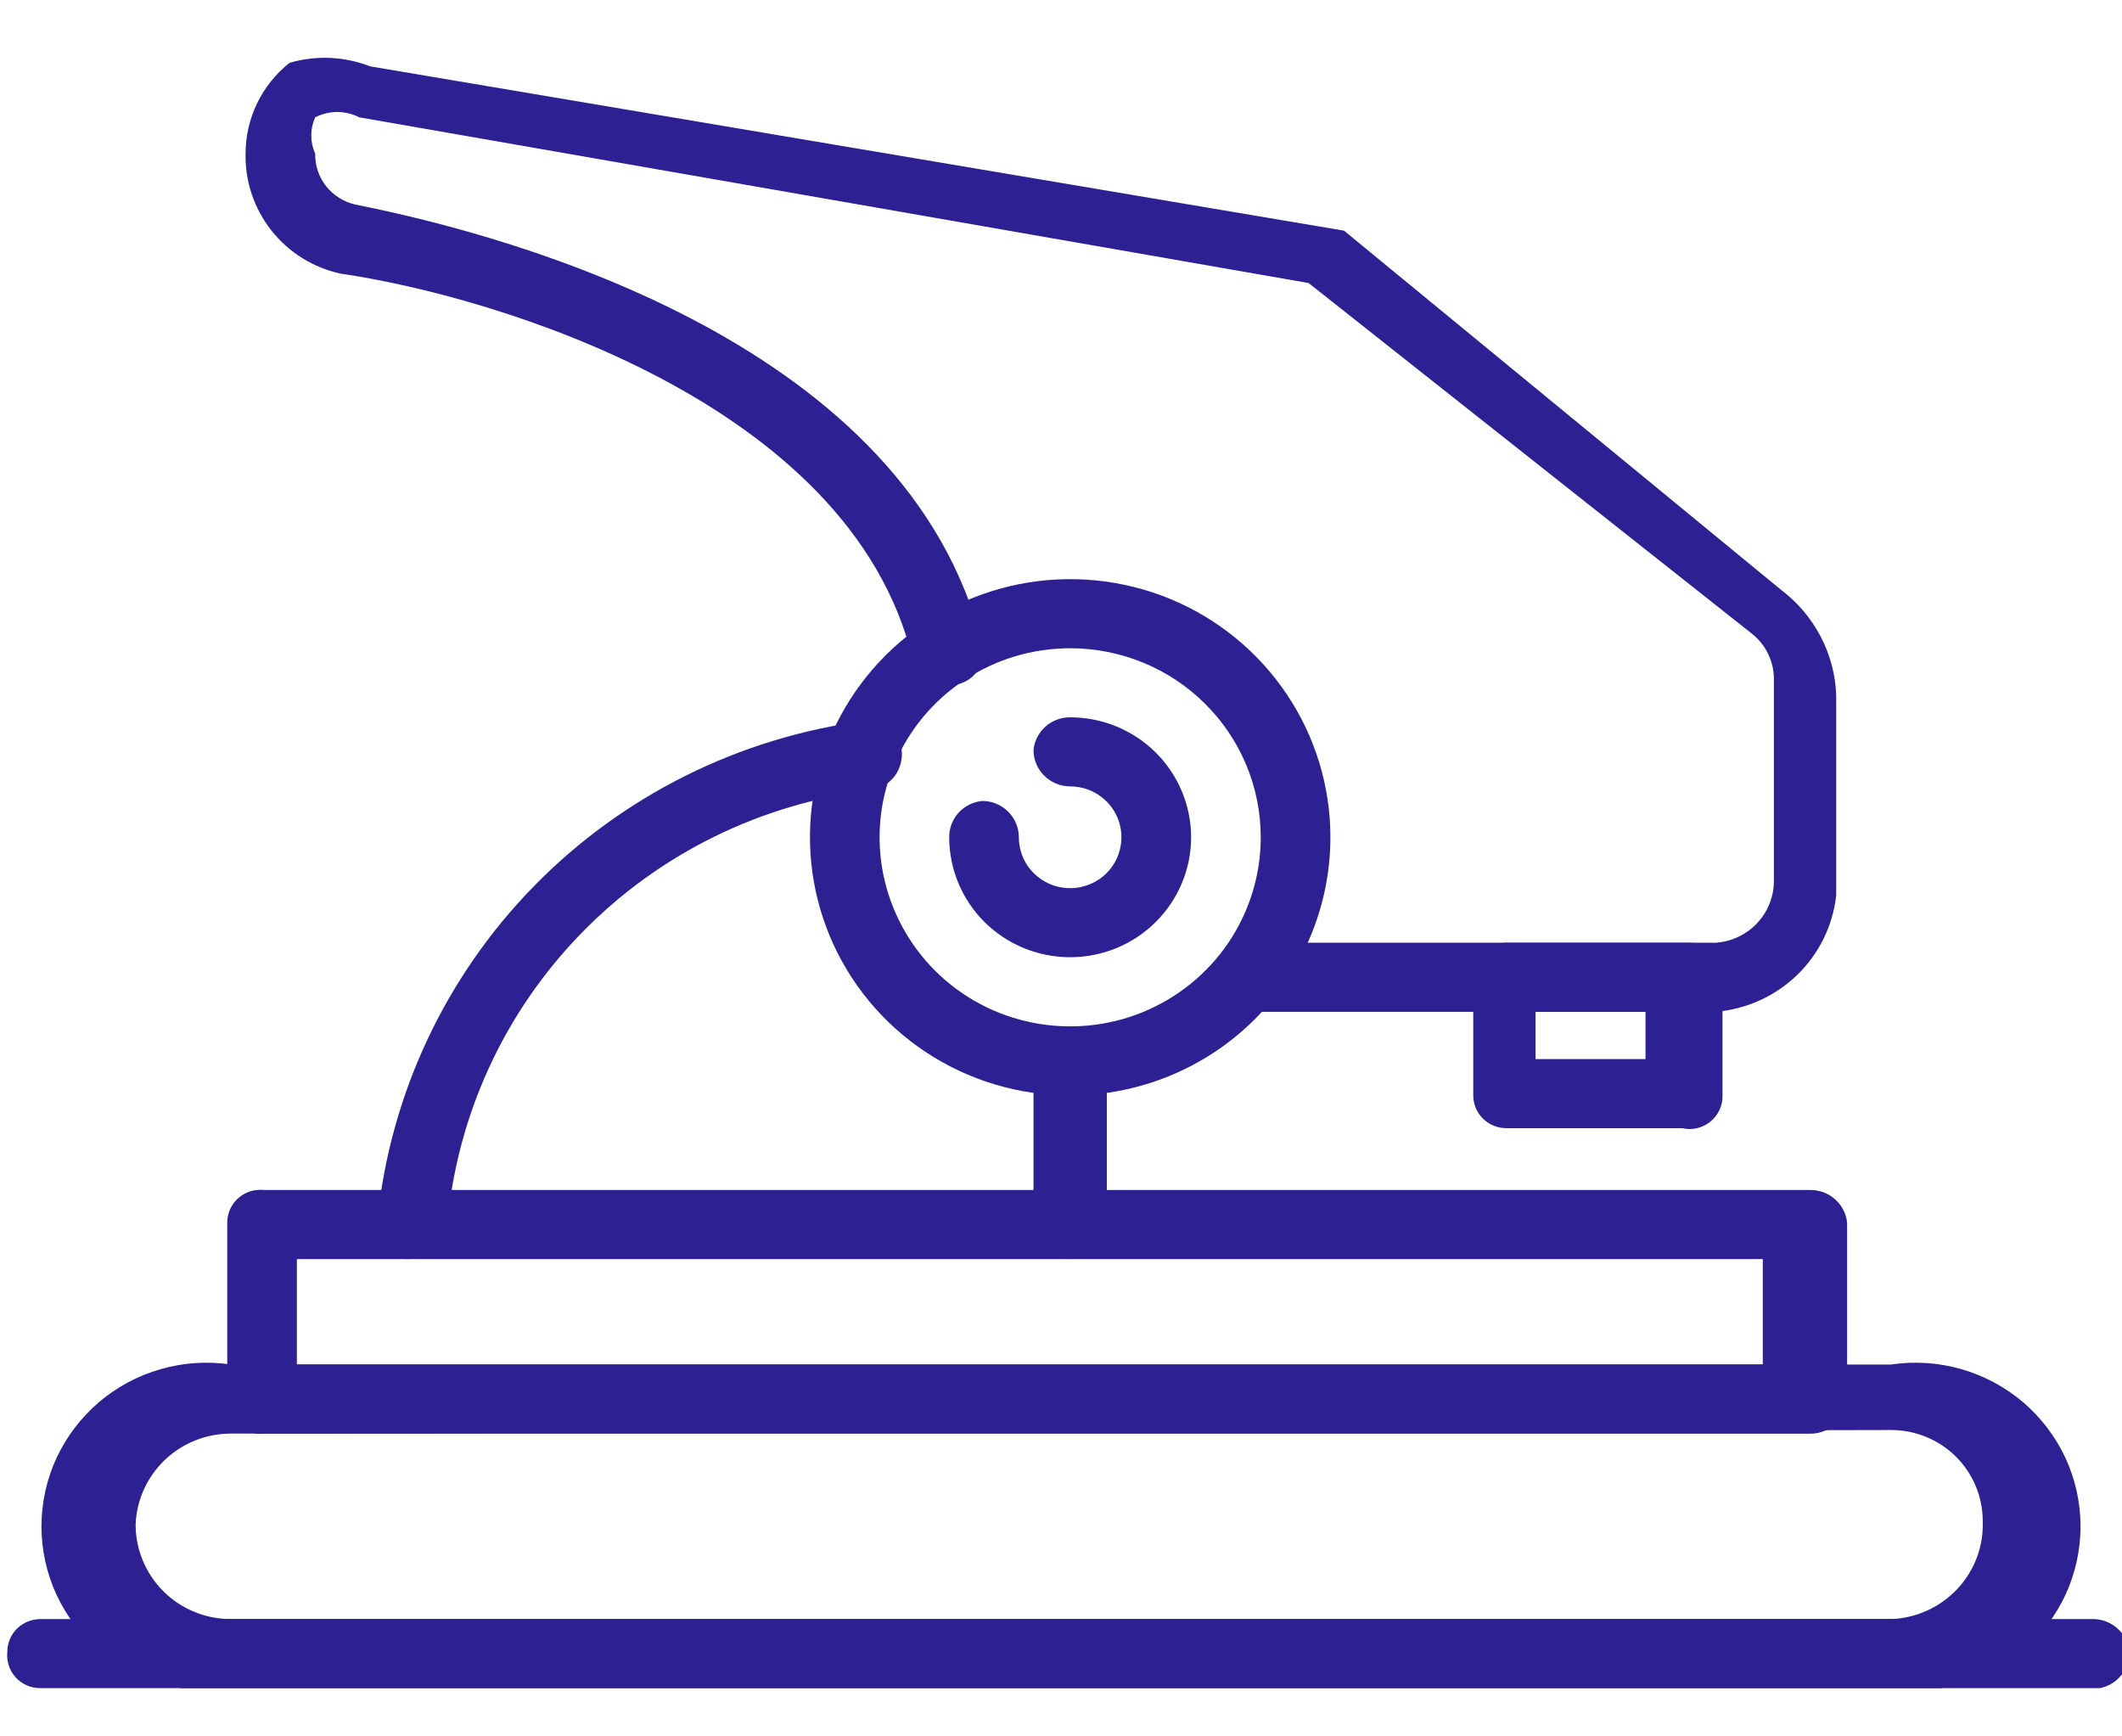
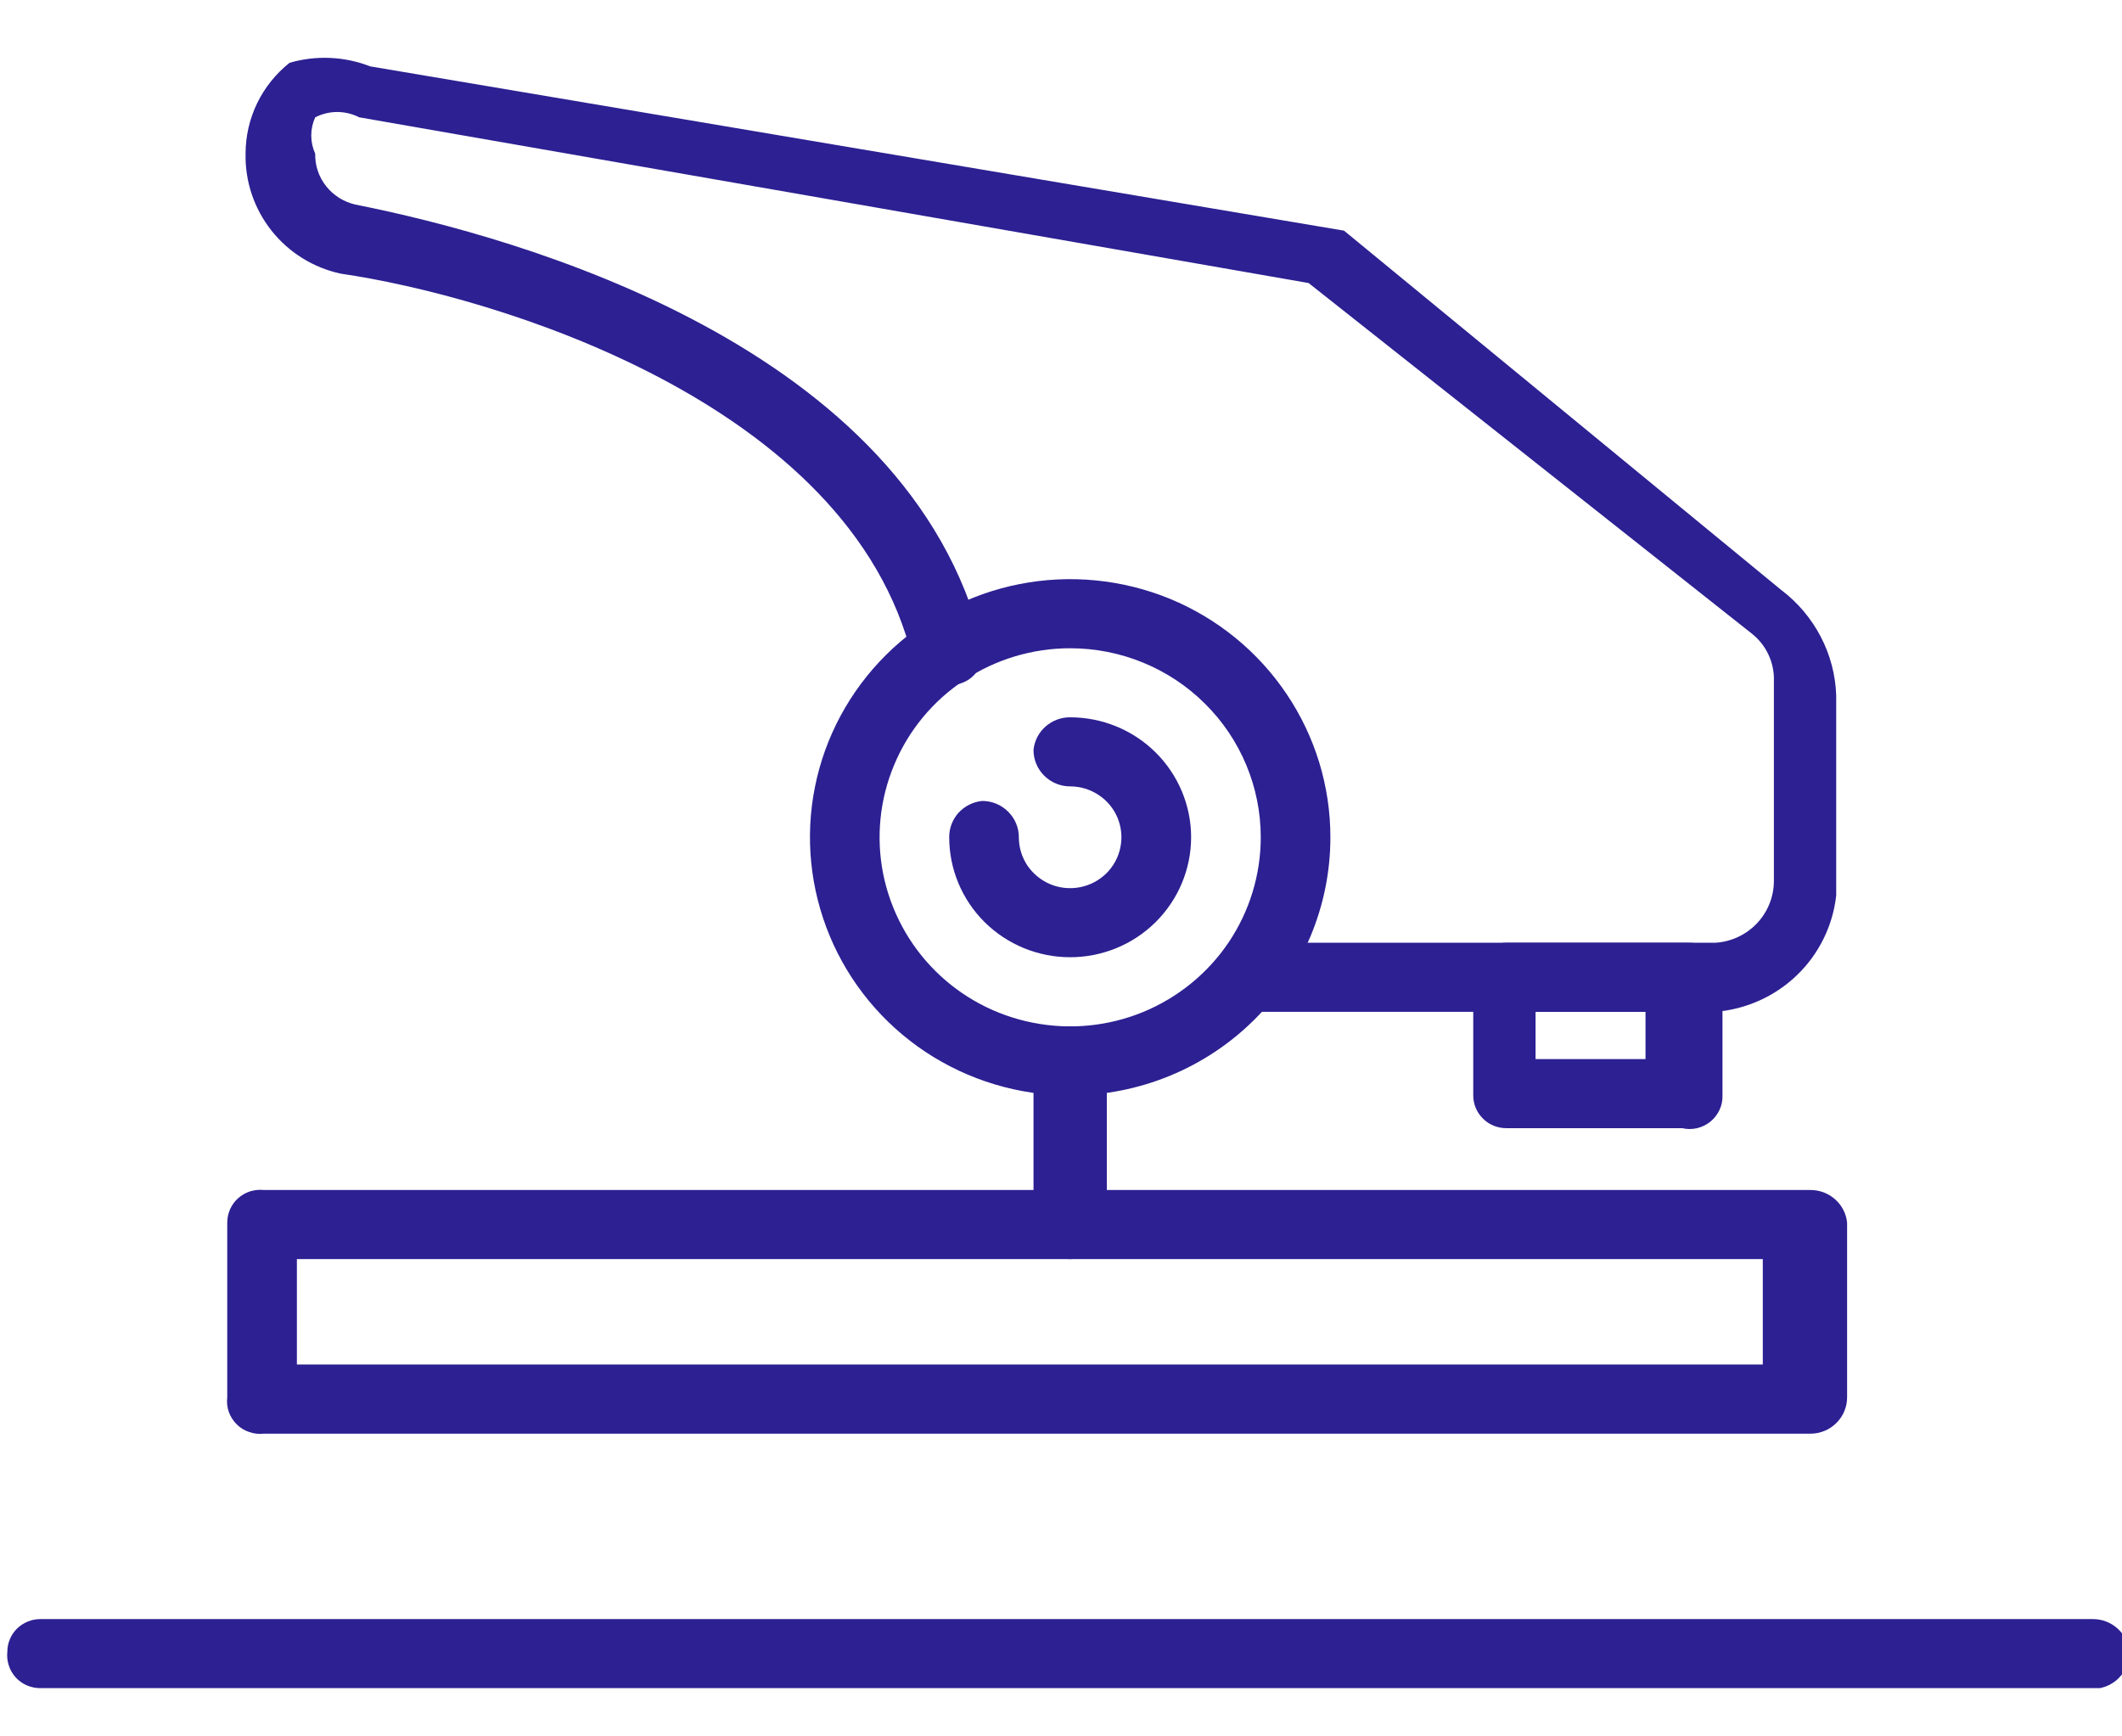
<svg xmlns="http://www.w3.org/2000/svg" width="22" height="18" viewBox="0 0 22 18" fill="none">
  <g clip-path="url(#clip0_105_311)">
-     <path d="M19.606 17.5H2.394C2.15 17.536 1.902 17.52 1.666 17.453C1.429 17.385 1.21 17.267 1.024 17.108C0.838 16.949 0.688 16.752 0.585 16.53C0.483 16.308 0.43 16.067 0.43 15.823C0.43 15.579 0.483 15.337 0.585 15.116C0.688 14.894 0.838 14.697 1.024 14.537C1.21 14.378 1.429 14.261 1.666 14.193C1.902 14.125 2.15 14.109 2.394 14.145H19.606C19.849 14.109 20.098 14.125 20.334 14.193C20.571 14.261 20.789 14.378 20.976 14.537C21.162 14.697 21.312 14.894 21.415 15.116C21.517 15.337 21.57 15.579 21.57 15.823C21.57 16.067 21.517 16.308 21.415 16.53C21.312 16.752 21.162 16.949 20.976 17.108C20.789 17.267 20.571 17.385 20.334 17.453C20.098 17.52 19.849 17.536 19.606 17.5ZM2.394 14.861C2.138 14.861 1.892 14.959 1.708 15.135C1.524 15.311 1.416 15.55 1.406 15.804C1.406 16.064 1.51 16.313 1.695 16.497C1.88 16.681 2.132 16.784 2.394 16.784H19.606C19.736 16.779 19.863 16.749 19.981 16.695C20.099 16.641 20.206 16.565 20.294 16.47C20.382 16.376 20.451 16.265 20.496 16.144C20.541 16.023 20.561 15.895 20.556 15.766C20.556 15.516 20.456 15.277 20.278 15.1C20.1 14.923 19.858 14.824 19.606 14.824L2.394 14.861Z" fill="#2C2092" />
    <path d="M21.62 17.5H0.418C0.37 17.5 0.322 17.49 0.278 17.471C0.234 17.452 0.194 17.423 0.162 17.388C0.13 17.352 0.105 17.31 0.091 17.264C0.076 17.219 0.071 17.171 0.076 17.123C0.076 17.033 0.112 16.947 0.176 16.883C0.241 16.82 0.328 16.784 0.418 16.784H21.696C21.791 16.783 21.882 16.818 21.953 16.881C22.023 16.943 22.067 17.03 22.076 17.123C22.078 17.18 22.066 17.235 22.042 17.287C22.018 17.338 21.983 17.384 21.94 17.42C21.896 17.456 21.845 17.482 21.789 17.496C21.734 17.51 21.676 17.511 21.62 17.5Z" fill="#2C2092" />
    <path d="M18.77 14.862H2.736C2.685 14.868 2.632 14.862 2.584 14.845C2.535 14.829 2.49 14.801 2.454 14.765C2.417 14.728 2.389 14.684 2.372 14.636C2.355 14.587 2.35 14.536 2.356 14.485V12.675C2.356 12.627 2.366 12.58 2.385 12.536C2.405 12.492 2.433 12.453 2.469 12.421C2.505 12.389 2.547 12.365 2.593 12.35C2.639 12.336 2.688 12.331 2.736 12.336H18.77C18.865 12.336 18.956 12.37 19.026 12.433C19.097 12.496 19.141 12.582 19.15 12.675V14.485C19.15 14.585 19.11 14.681 19.039 14.751C18.968 14.822 18.871 14.862 18.77 14.862ZM3.078 14.145H18.276V13.052H3.078V14.145Z" fill="#2C2092" />
    <path d="M11.095 11.356C10.562 11.356 10.04 11.199 9.596 10.905C9.153 10.611 8.807 10.193 8.603 9.704C8.399 9.215 8.345 8.677 8.449 8.158C8.553 7.638 8.81 7.162 9.188 6.787C9.565 6.413 10.046 6.158 10.569 6.055C11.092 5.952 11.635 6.005 12.128 6.207C12.621 6.41 13.042 6.753 13.338 7.193C13.635 7.633 13.793 8.15 13.793 8.68C13.793 9.389 13.509 10.07 13.003 10.572C12.497 11.074 11.811 11.356 11.095 11.356ZM11.095 6.72C10.704 6.72 10.322 6.835 9.998 7.05C9.673 7.265 9.419 7.571 9.27 7.93C9.12 8.288 9.081 8.682 9.157 9.062C9.234 9.442 9.422 9.792 9.698 10.066C9.974 10.34 10.326 10.527 10.71 10.602C11.093 10.678 11.49 10.639 11.851 10.491C12.212 10.342 12.521 10.091 12.738 9.769C12.955 9.446 13.071 9.067 13.071 8.68C13.071 8.16 12.863 7.661 12.492 7.294C12.122 6.926 11.619 6.72 11.095 6.72Z" fill="#2C2092" />
    <path d="M11.095 9.923C10.762 9.923 10.443 9.792 10.208 9.559C9.973 9.326 9.841 9.009 9.841 8.679C9.84 8.586 9.875 8.495 9.938 8.425C10.002 8.356 10.089 8.312 10.183 8.303C10.284 8.303 10.38 8.342 10.451 8.413C10.523 8.484 10.563 8.579 10.563 8.679C10.563 8.784 10.594 8.886 10.652 8.973C10.711 9.059 10.794 9.127 10.891 9.167C10.988 9.207 11.095 9.217 11.198 9.197C11.302 9.177 11.396 9.126 11.471 9.053C11.545 8.979 11.596 8.885 11.616 8.782C11.637 8.68 11.626 8.574 11.586 8.477C11.546 8.381 11.478 8.299 11.39 8.241C11.303 8.183 11.2 8.152 11.095 8.152C10.994 8.152 10.897 8.112 10.826 8.041C10.755 7.971 10.715 7.875 10.715 7.775C10.724 7.681 10.768 7.595 10.839 7.532C10.909 7.47 11 7.435 11.095 7.436C11.427 7.436 11.746 7.567 11.981 7.8C12.216 8.033 12.349 8.35 12.349 8.679C12.349 9.009 12.216 9.326 11.981 9.559C11.746 9.792 11.427 9.923 11.095 9.923Z" fill="#2C2092" />
-     <path d="M4.218 13.052C4.169 13.048 4.122 13.034 4.079 13.01C4.037 12.986 4 12.953 3.971 12.914C3.942 12.874 3.922 12.829 3.912 12.782C3.902 12.734 3.903 12.685 3.914 12.638C4.048 11.338 4.62 10.122 5.537 9.185C6.454 8.248 7.663 7.645 8.968 7.473C9.013 7.462 9.061 7.461 9.107 7.471C9.154 7.48 9.197 7.501 9.234 7.53C9.271 7.559 9.3 7.597 9.32 7.639C9.34 7.682 9.349 7.728 9.348 7.775C9.359 7.869 9.334 7.965 9.278 8.042C9.221 8.118 9.138 8.171 9.044 8.19C7.896 8.325 6.831 8.848 6.028 9.673C5.225 10.497 4.733 11.571 4.636 12.713C4.618 12.809 4.566 12.896 4.49 12.959C4.413 13.021 4.317 13.054 4.218 13.052Z" fill="#2C2092" />
    <path d="M11.095 13.052C10.994 13.052 10.897 13.012 10.826 12.942C10.755 12.871 10.715 12.775 10.715 12.675V11.017C10.715 10.917 10.755 10.821 10.826 10.75C10.897 10.679 10.994 10.64 11.095 10.64C11.196 10.64 11.292 10.679 11.364 10.75C11.435 10.821 11.475 10.917 11.475 11.017V12.675C11.475 12.725 11.465 12.774 11.446 12.819C11.427 12.865 11.399 12.907 11.364 12.942C11.328 12.977 11.286 13.004 11.24 13.023C11.194 13.042 11.145 13.052 11.095 13.052Z" fill="#2C2092" />
    <path d="M17.783 10.489H12.919C12.871 10.489 12.823 10.479 12.779 10.46C12.735 10.441 12.695 10.412 12.663 10.376C12.631 10.341 12.606 10.299 12.592 10.253C12.577 10.208 12.572 10.159 12.577 10.112C12.577 10.022 12.613 9.936 12.678 9.872C12.742 9.808 12.829 9.773 12.919 9.773H17.783C17.948 9.763 18.102 9.691 18.215 9.572C18.328 9.453 18.391 9.295 18.391 9.132V7.059C18.394 6.965 18.375 6.872 18.335 6.787C18.296 6.702 18.236 6.627 18.163 6.569L13.567 2.934L3.724 1.216C3.654 1.18 3.575 1.161 3.496 1.161C3.417 1.161 3.339 1.18 3.268 1.216C3.241 1.275 3.227 1.339 3.227 1.404C3.227 1.47 3.241 1.534 3.268 1.593C3.265 1.715 3.305 1.835 3.382 1.931C3.458 2.027 3.566 2.094 3.686 2.121C5.396 2.46 9.424 3.591 10.184 6.682C10.195 6.726 10.197 6.773 10.189 6.818C10.182 6.863 10.165 6.907 10.14 6.946C10.115 6.984 10.083 7.018 10.044 7.044C10.006 7.069 9.963 7.087 9.918 7.096C9.87 7.114 9.82 7.12 9.769 7.116C9.719 7.112 9.67 7.096 9.627 7.071C9.583 7.046 9.546 7.011 9.517 6.97C9.489 6.929 9.47 6.882 9.462 6.832C8.816 4.156 5.092 3.063 3.534 2.837C3.249 2.776 2.995 2.618 2.815 2.391C2.635 2.164 2.54 1.882 2.546 1.593C2.546 1.412 2.587 1.233 2.666 1.07C2.745 0.907 2.86 0.764 3.002 0.651C3.277 0.571 3.571 0.584 3.838 0.688L13.934 2.391L18.467 6.116C18.638 6.245 18.777 6.41 18.876 6.599C18.975 6.788 19.03 6.997 19.037 7.209V9.283C19.002 9.597 18.858 9.89 18.629 10.11C18.4 10.33 18.101 10.464 17.783 10.489Z" fill="#2C2092" />
    <path d="M17.44 11.695H15.616C15.526 11.695 15.439 11.66 15.375 11.596C15.31 11.532 15.274 11.446 15.274 11.356V10.112C15.274 10.022 15.31 9.936 15.375 9.872C15.439 9.809 15.526 9.773 15.616 9.773H17.516C17.607 9.773 17.694 9.809 17.758 9.872C17.822 9.936 17.858 10.022 17.858 10.112V11.356C17.86 11.408 17.849 11.459 17.827 11.506C17.805 11.553 17.773 11.594 17.733 11.627C17.692 11.66 17.645 11.683 17.595 11.695C17.544 11.707 17.491 11.707 17.44 11.695ZM15.92 10.979H17.06V10.489H15.92V10.979Z" fill="#2C2092" />
  </g>
  <defs>
    <clipPath id="clip0_105_311">
      <rect width="22" height="17" fill="white" transform="translate(0 0.5)" />
    </clipPath>
  </defs>
</svg>